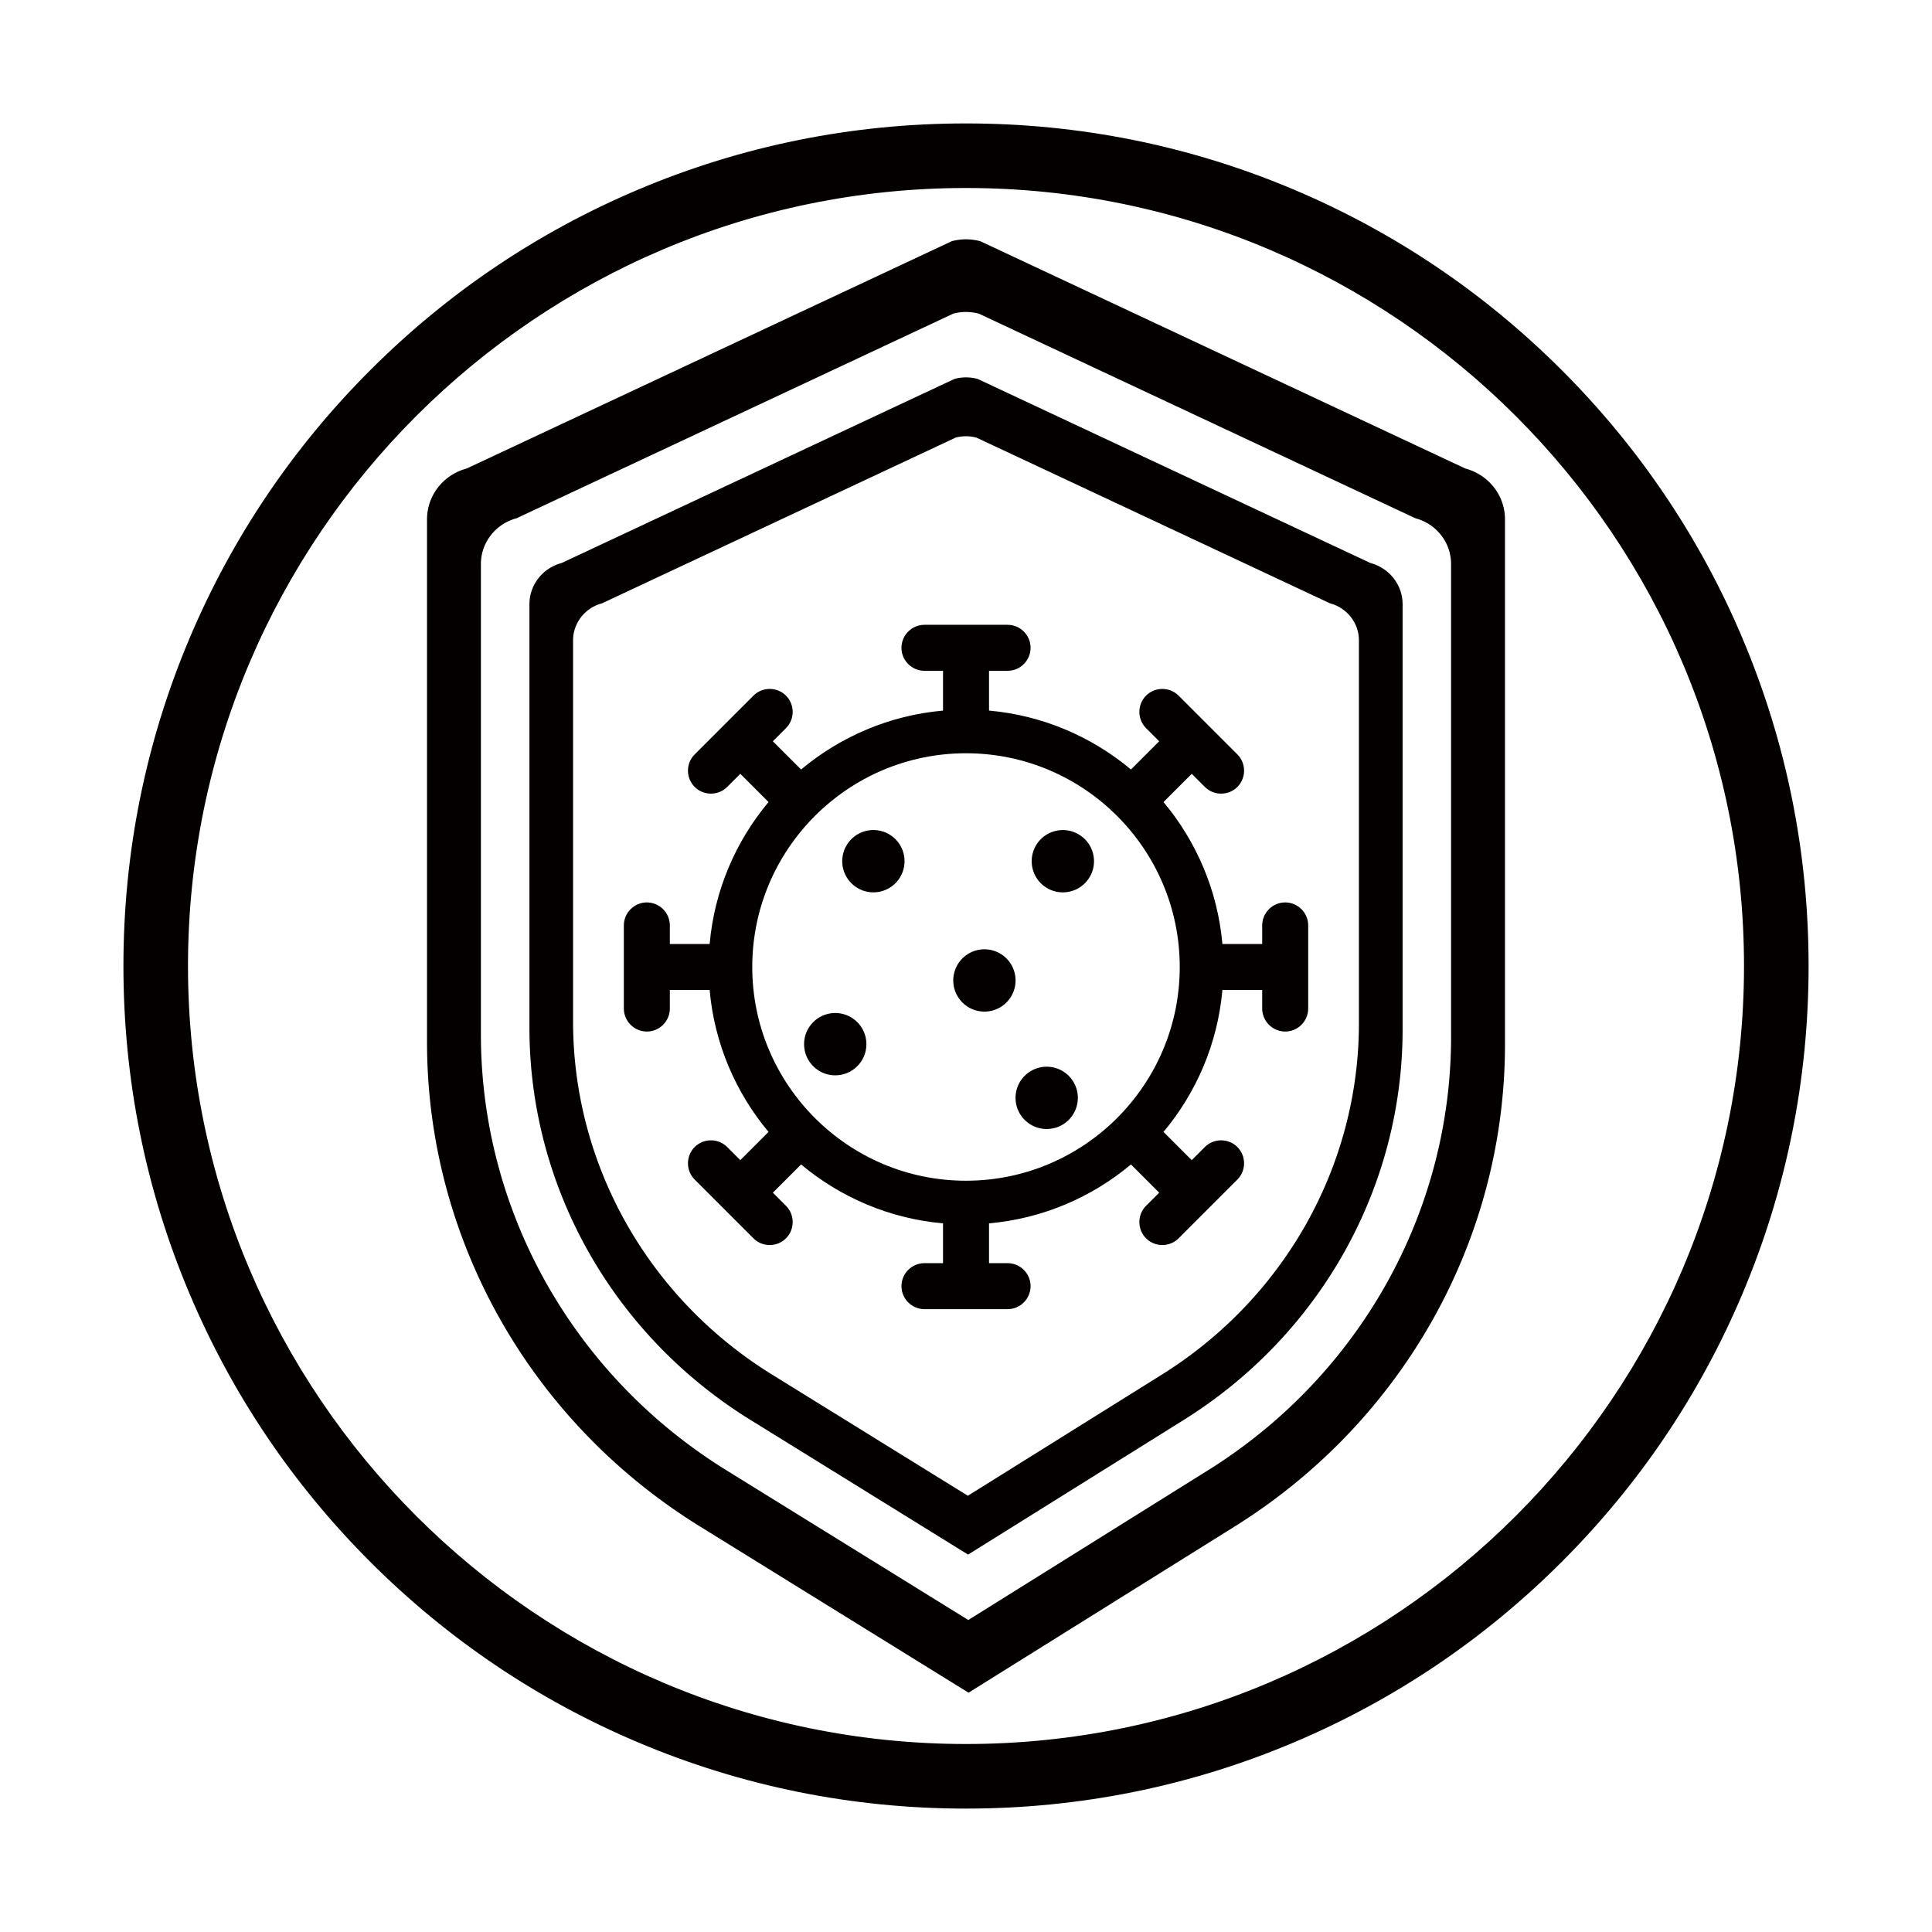
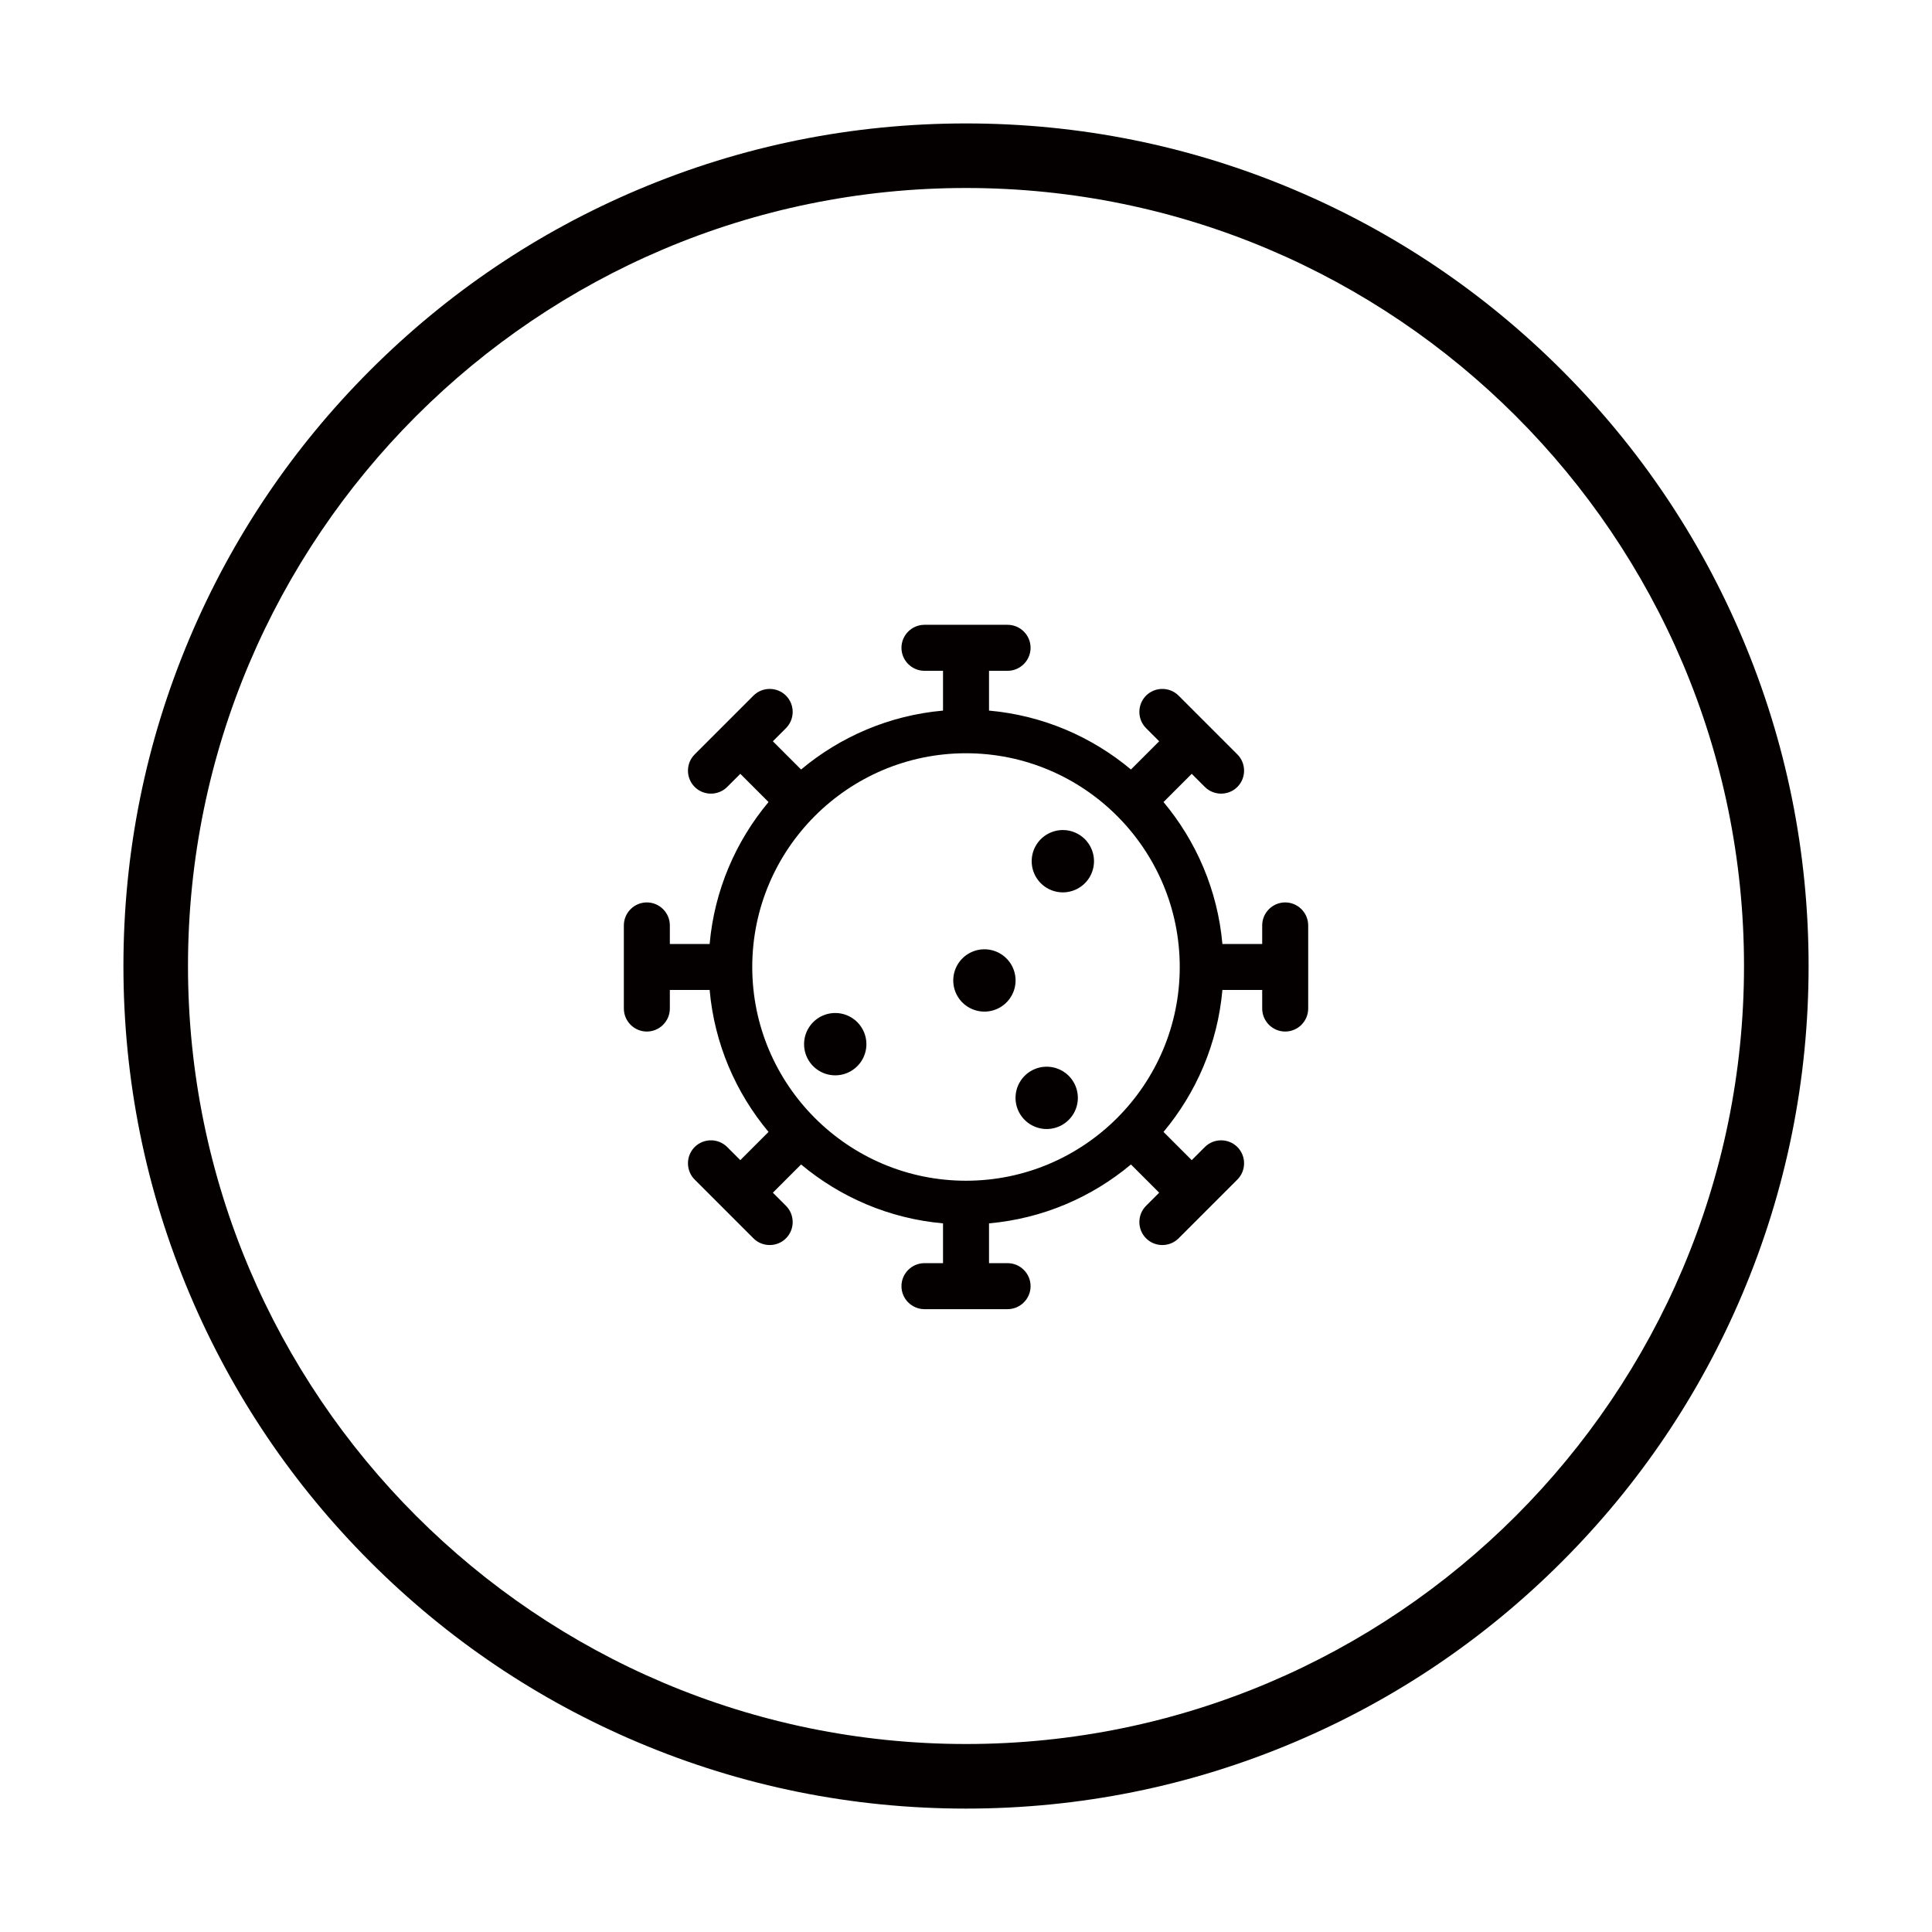
<svg xmlns="http://www.w3.org/2000/svg" height="200" width="200" viewBox="0 0 1024 1024" class="icon">
  <path fill="#040000" d="M923.48 338.16c-22.49-53.18-54.69-100.94-95.7-141.95-41.01-41.01-88.76-73.21-141.95-95.7C630.77 77.23 572.28 65.42 512 65.42s-118.77 11.81-173.83 35.1c-53.18 22.49-100.94 54.69-141.95 95.7-41.01 41.01-73.21 88.77-95.7 141.95-23.29 55.06-35.1 113.55-35.1 173.83s11.81 118.77 35.1 173.84c22.49 53.18 54.69 100.94 95.7 141.95 41.01 41.01 88.77 73.21 141.95 95.7 55.07 23.29 113.55 35.1 173.83 35.1s118.77-11.81 173.84-35.1c53.18-22.49 100.94-54.69 141.95-95.7 41.01-41.01 73.21-88.77 95.7-141.95 23.29-55.07 35.1-113.55 35.1-173.84s-11.82-118.77-35.11-173.84zM512 924.36C284.62 924.36 99.64 739.38 99.64 512S284.62 99.64 512 99.64c227.38 0 412.36 184.98 412.36 412.36S739.38 924.36 512 924.36z" />
  <path fill="#040000" d="M681.18 478.3c-6.71 0-12.19 5.49-12.19 12.19v9.84H647.9c-2.53-28.48-13.85-54.46-31.22-75.23l14.96-14.96 6.95 6.95c4.74 4.74 12.5 4.74 17.24 0 4.74-4.74 4.74-12.5 0-17.24l-31.15-31.15c-4.74-4.74-12.5-4.74-17.24 0-4.74 4.74-4.74 12.5 0 17.24l6.95 6.95-14.96 14.96c-20.76-17.37-46.75-28.69-75.23-31.22v-21.09h9.84c6.71 0 12.19-5.49 12.19-12.19 0-6.71-5.49-12.19-12.19-12.19h-44.06c-6.71 0-12.19 5.49-12.19 12.19 0 6.71 5.49 12.19 12.19 12.19h9.84v21.09c-28.48 2.53-54.47 13.85-75.23 31.22l-14.96-14.96 6.95-6.95c4.74-4.74 4.74-12.5 0-17.24-4.74-4.74-12.5-4.74-17.24 0l-31.15 31.15c-4.74 4.74-4.74 12.5 0 17.24 4.74 4.74 12.5 4.74 17.24 0l6.95-6.95 14.96 14.96c-17.37 20.76-28.69 46.75-31.22 75.23h-21.09v-9.84c0-6.71-5.49-12.19-12.19-12.19-6.71 0-12.19 5.49-12.19 12.19v44.06c0 6.71 5.49 12.19 12.19 12.19 6.71 0 12.19-5.49 12.19-12.19v-9.84h21.09c2.53 28.48 13.85 54.46 31.22 75.23l-14.96 14.96-6.95-6.95c-4.74-4.74-12.5-4.74-17.24 0-4.74 4.74-4.74 12.5 0 17.24l31.15 31.15c4.74 4.74 12.5 4.74 17.24 0 4.74-4.74 4.74-12.5 0-17.24l-6.95-6.95 14.96-14.96c20.76 17.37 46.75 28.69 75.23 31.22v21.09h-9.84c-6.71 0-12.19 5.49-12.19 12.19 0 6.71 5.49 12.19 12.19 12.19h44.06c6.71 0 12.19-5.49 12.19-12.19 0-6.71-5.49-12.19-12.19-12.19h-9.84v-21.09c28.48-2.53 54.46-13.85 75.23-31.22l14.96 14.96-6.95 6.95c-4.74 4.74-4.74 12.5 0 17.24 4.74 4.74 12.5 4.74 17.24 0l31.15-31.15c4.74-4.74 4.74-12.5 0-17.24-4.74-4.74-12.5-4.74-17.24 0l-6.95 6.95-14.96-14.96c17.37-20.76 28.69-46.75 31.22-75.23h21.09v9.84c0 6.71 5.49 12.19 12.19 12.19 6.71 0 12.19-5.49 12.19-12.19v-44.06c0-6.71-5.49-12.19-12.19-12.19zM512 625.81c-62.47 0-113.29-50.82-113.29-113.29S449.53 399.24 512 399.24s113.29 50.82 113.29 113.29S574.47 625.81 512 625.81z" />
-   <path fill="#040000" d="M776.62 248.31l-257.11-120.5v0.02a29.232 29.232 0 0 0-15.03 0l-257.1 120.48c-12.43 3.31-21.05 14.34-21.05 26.93v277.15c0 104.09 54.57 200.92 144.55 256.59l142.47 88.18 141.12-88.12c89.22-55.74 143.2-152.04 143.2-255.48V275.24c0.01-12.59-8.62-23.62-21.05-26.93z m-7.51 301.09c0 93.1-48.59 179.77-128.89 229.92l-127.01 79.31-128.22-79.36c-80.98-50.11-130.1-137.25-130.1-230.93V298.91c0-11.33 7.76-21.26 18.95-24.24l231.4-108.43a26.26 26.26 0 0 1 13.52 0v-0.02l231.39 108.45c11.19 2.98 18.95 12.91 18.95 24.24V549.4z" />
-   <path fill="#040000" d="M726.34 298.41L518.09 200.8v0.02a23.685 23.685 0 0 0-12.17 0l-208.26 97.59c-10.07 2.68-17.05 11.62-17.05 21.81v224.49c0 84.31 44.2 162.74 117.09 207.84l115.4 71.42 114.31-71.38c72.27-45.14 115.99-123.14 116-206.93V320.22c-0.01-10.19-7-19.13-17.07-21.81z m-6.08 243.89c0 75.41-39.36 145.61-104.4 186.24l-102.88 64.24-103.86-64.28c-65.6-40.59-105.38-111.17-105.38-187.05V339.4c0-9.18 6.29-17.22 15.35-19.63l187.43-87.83c3.58-0.95 7.37-0.95 10.95 0v-0.02l187.43 87.85c9.06 2.41 15.35 10.46 15.35 19.63v202.9z" />
-   <path fill="#040000" d="M447.663 462.767a16.51 16.51 0 1 0 30.507-12.636 16.51 16.51 0 1 0-30.507 12.636Z" />
  <path fill="#040000" d="M427.444 559.75a16.51 16.51 0 1 0 30.507-12.636 16.51 16.51 0 1 0-30.507 12.636Z" />
  <path fill="#040000" d="M521.76 519.66m-16.51 0a16.51 16.51 0 1 0 33.02 0 16.51 16.51 0 1 0-33.02 0Z" />
  <path fill="#040000" d="M554.77 581.89m-16.51 0a16.51 16.51 0 1 0 33.02 0 16.51 16.51 0 1 0-33.02 0Z" />
  <path fill="#040000" d="M563.33 456.46m-16.51 0a16.51 16.51 0 1 0 33.02 0 16.51 16.51 0 1 0-33.02 0Z" />
</svg>